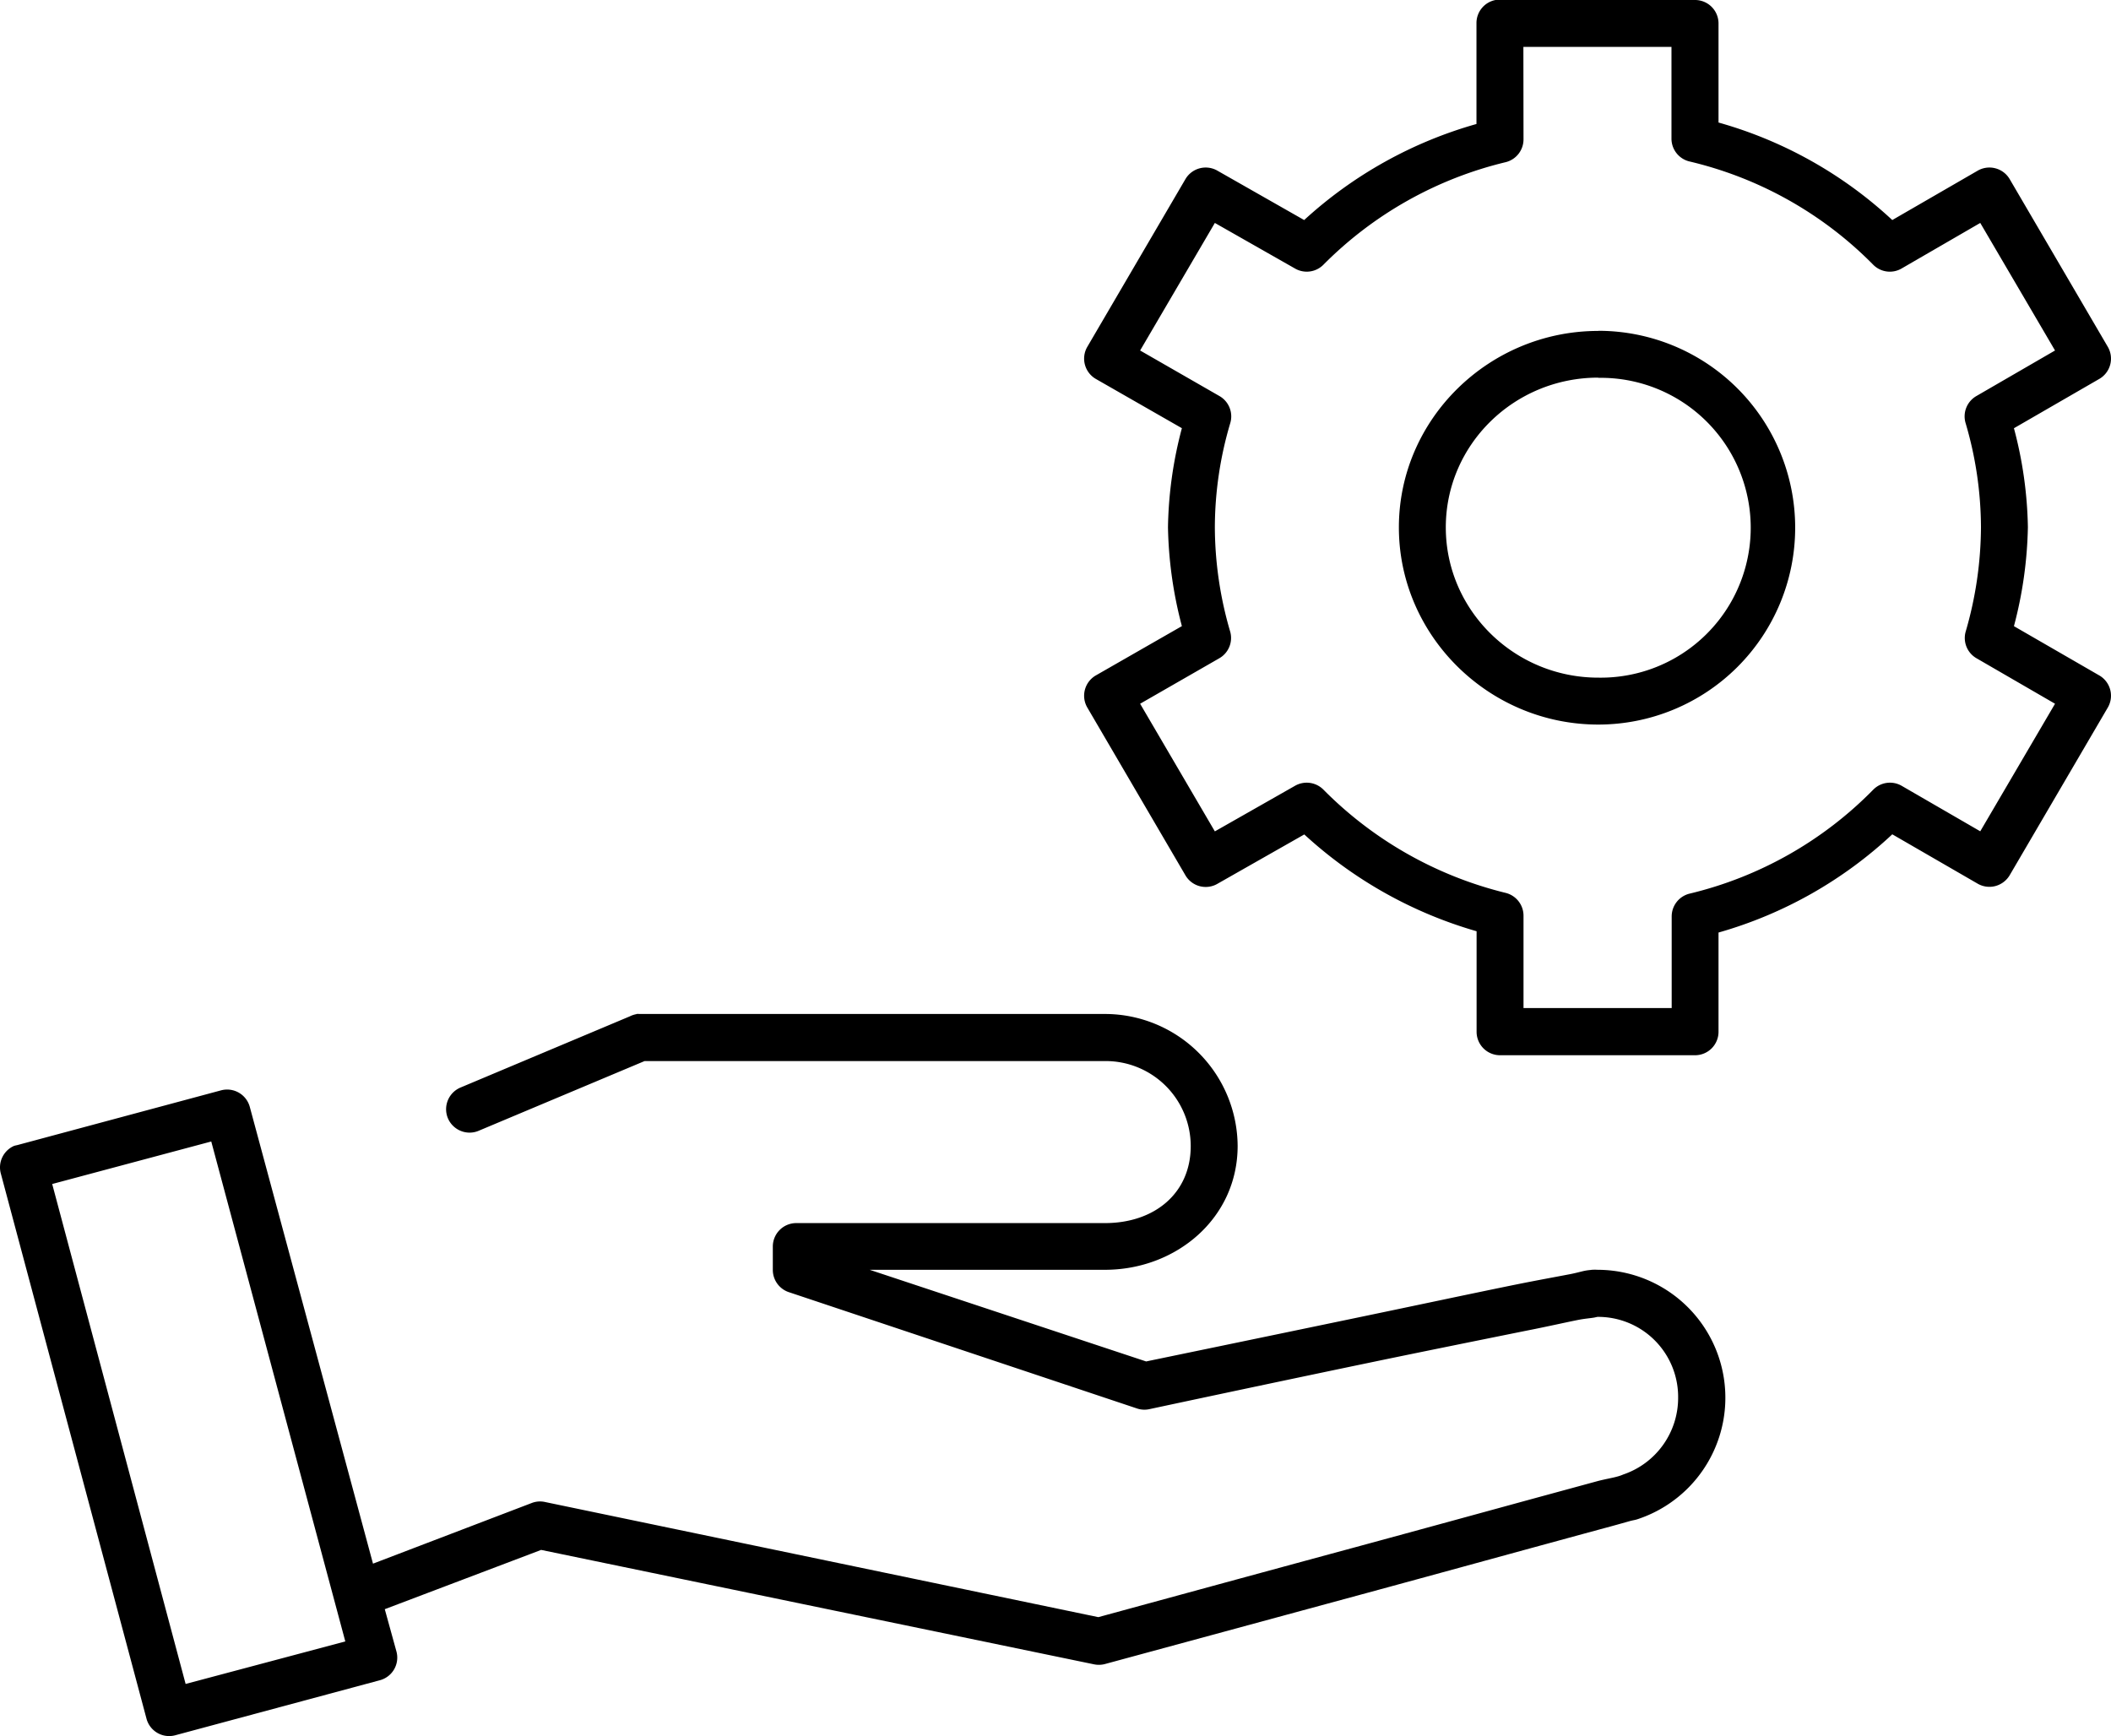
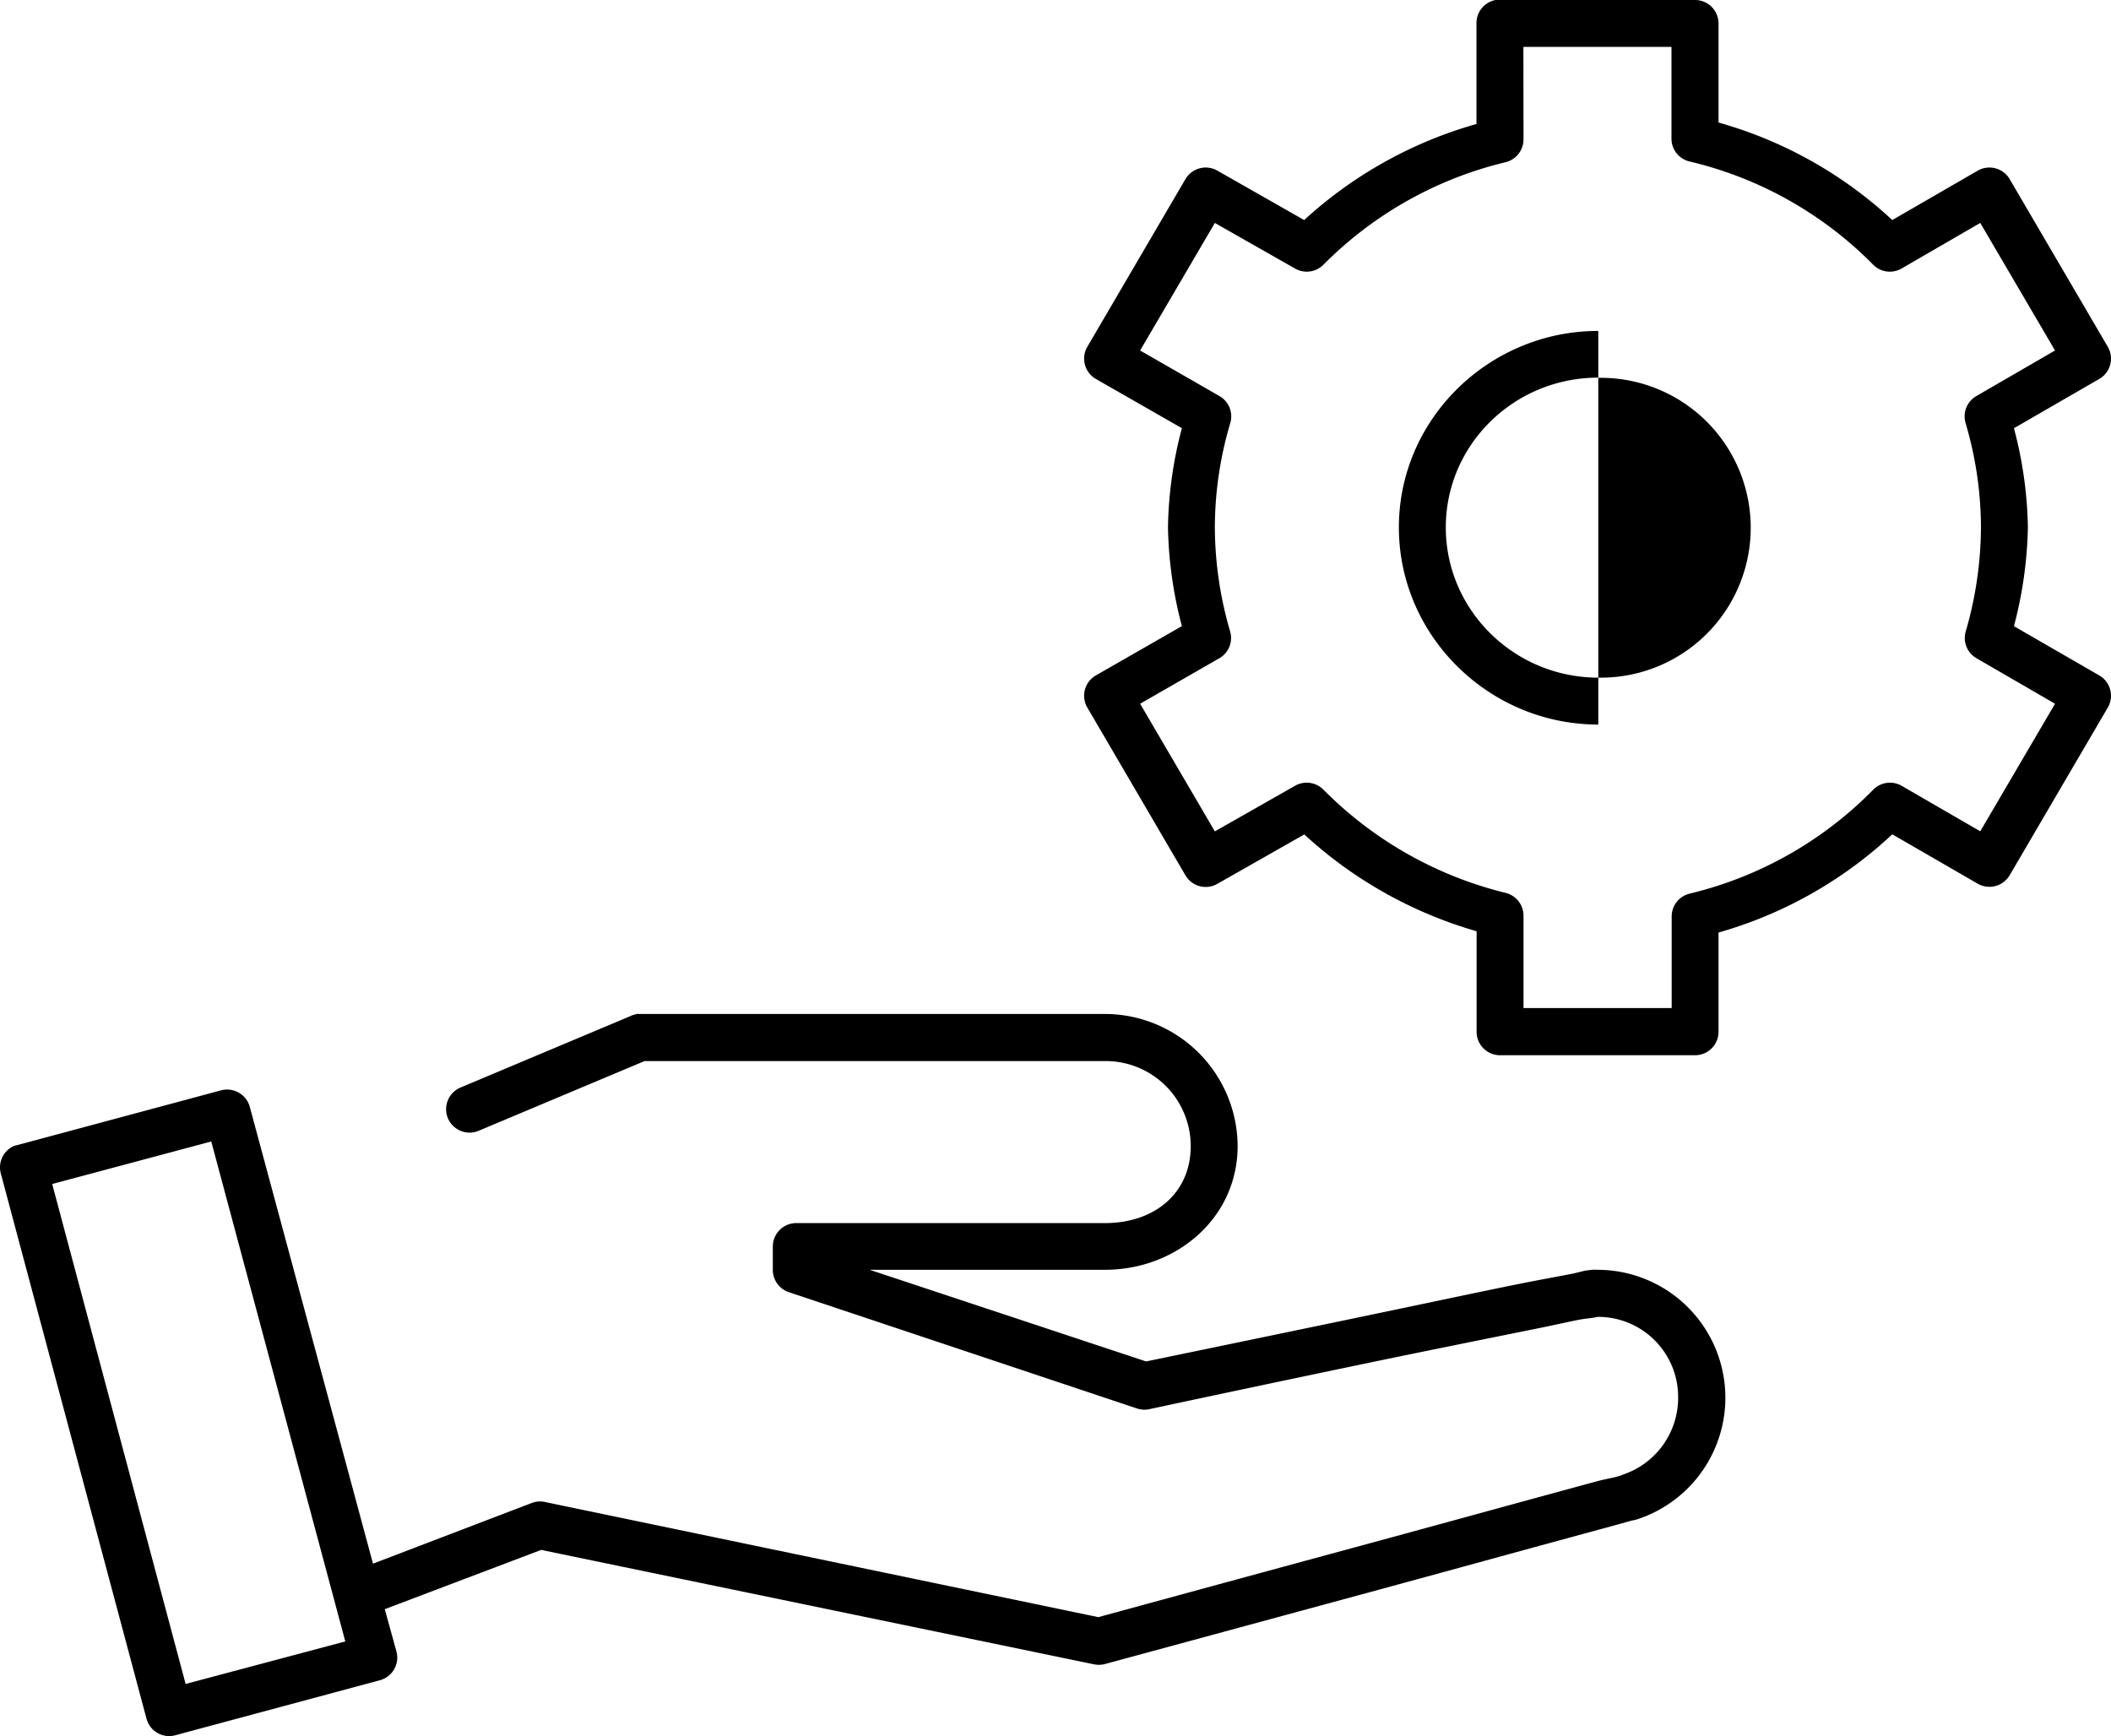
<svg xmlns="http://www.w3.org/2000/svg" viewBox="0 0 503.92 414.44">
  <g id="Layer_2" data-name="Layer 2">
    <g id="Layer_1-2" data-name="Layer 1">
-       <path d="M357,0a5.6,5.6,0,0,0-4.55,5.6v24a101.83,101.83,0,0,0-41.13,22.93L290.71,40.8A5.61,5.61,0,0,0,283,42.72L259.55,82.8a5.6,5.6,0,0,0,2.11,7.7l20.47,11.72a97.3,97.3,0,0,0-3.32,23.63,98.63,98.63,0,0,0,3.32,23.62L261.66,161.2a5.6,5.6,0,0,0-2.11,7.7L283,209a5.6,5.6,0,0,0,7.71,1.93l20.64-11.73a102.6,102.6,0,0,0,41.13,23.11v24a5.6,5.6,0,0,0,5.6,5.6h46.55a5.6,5.6,0,0,0,5.6-5.6V222.62a101.13,101.13,0,0,0,41.48-23.45L472,210.9a5.61,5.61,0,0,0,4.25.64,5.69,5.69,0,0,0,3.46-2.56l23.45-40.08a5.6,5.6,0,0,0-2.11-7.7l-20.3-11.72a99,99,0,0,0,3.33-23.63,97.5,97.5,0,0,0-3.33-23.62l20.3-11.73a5.6,5.6,0,0,0,2.11-7.7L479.71,42.72A5.61,5.61,0,0,0,472,40.8L451.71,52.53a101,101,0,0,0-41.48-23.28V5.62A5.6,5.6,0,0,0,404.63,0H358.08A4.61,4.61,0,0,0,357,0Zm6.65,11.2H399V33.1a5.6,5.6,0,0,0,4.2,5.42A90.88,90.88,0,0,1,447.16,63.2a5.58,5.58,0,0,0,6.82.87l18.73-10.85,17.85,30.45L471.83,94.52a5.6,5.6,0,0,0-2.62,6.48,88.7,88.7,0,0,1,3.67,24.85,90.27,90.27,0,0,1-3.67,25,5.58,5.58,0,0,0,2.62,6.3L490.56,168l-17.85,30.45L454,187.62a5.6,5.6,0,0,0-6.82.88,91.16,91.16,0,0,1-43.93,24.85,5.6,5.6,0,0,0-4.2,5.42v21.88H363.68V218.6a5.61,5.61,0,0,0-4.2-5.43,92.05,92.05,0,0,1-43.57-24.67,5.62,5.62,0,0,0-6.83-.88L290,198.47,272.16,168l18.89-10.85a5.59,5.59,0,0,0,2.63-6.3,89.37,89.37,0,0,1-3.68-25A87.87,87.87,0,0,1,293.68,101a5.6,5.6,0,0,0-2.63-6.48L272.16,83.67,290,53.22l19.08,10.85a5.6,5.6,0,0,0,6.83-.87,91.3,91.3,0,0,1,43.57-24.5,5.61,5.61,0,0,0,4.2-5.43ZM381.53,79c-26.06,0-47.6,21-47.6,46.9s21.51,47.07,47.6,47.07a47,47,0,1,0,0-94Zm0,11.2a35.79,35.79,0,1,1,0,71.57c-20.06,0-36.4-16.11-36.4-35.87S361.44,90.15,381.53,90.15Zm-229.6,151.9a5.68,5.68,0,0,0-1.57.52l-40.43,17a5.62,5.62,0,0,0-3,7.36,5.63,5.63,0,0,0,3.08,3,5.56,5.56,0,0,0,4.31-.06l39.55-16.62h109.9a20.31,20.31,0,0,1,20.47,20.3c0,11.23-8.62,18.38-20.47,18.38H190.08a5.6,5.6,0,0,0-5.6,5.6v5.59a5.61,5.61,0,0,0,3.68,5.25l83.3,27.83a5.54,5.54,0,0,0,2.8.17s26.38-5.65,53-11.19c13.32-2.77,26.67-5.45,36.93-7.53,5.13-1,9.47-2,12.6-2.62,1.56-.3,2.79-.38,3.67-.53.37-.06.67-.15.88-.18a19.1,19.1,0,0,1,19.25,19.25A19.31,19.31,0,0,1,387.48,352a9.91,9.91,0,0,1-1.57.53c-1,.28-2.56.54-4.38,1l-14.69,4c-12,3.28-27.84,7.63-43.58,11.9-30.7,8.32-59.58,16.22-61.08,16.62l-132-27.47a5.51,5.51,0,0,0-3.14.18l-38,14.52-29.4-109a5.61,5.61,0,0,0-6.83-4L4.06,273.38a5.49,5.49,0,0,0-.7.17A5.6,5.6,0,0,0,.21,280.2L35,410.4a5.6,5.6,0,0,0,6.83,3.85l48.82-13.13a5.59,5.59,0,0,0,4-6.82l-2.8-10.15L129.18,370,261,397.28a5.84,5.84,0,0,0,2.63,0l62.65-17c15.74-4.27,31.53-8.62,43.57-11.9,6-1.64,11-3,14.7-4,1.83-.5,3.31-.92,4.37-1.22s1.3-.25,2.1-.53a30.54,30.54,0,0,0-9.62-59.5,11.86,11.86,0,0,0-1.4,0c-.37.06-.9.09-1.4.18-1,.17-2.25.57-3.85.87-3.2.62-7.62,1.41-12.78,2.45-10.3,2.09-23.59,4.93-36.92,7.7-25.86,5.39-49.95,10.36-51.45,10.68l-66-21.88h56.17c16.95,0,31.67-12.27,31.67-29.57a31.71,31.71,0,0,0-31.67-31.5H152.64a4.09,4.09,0,0,0-.7,0ZM50.43,272.5l32,119.35L44.31,402,12.46,282.65Z" />
+       <path d="M357,0a5.6,5.6,0,0,0-4.55,5.6v24a101.83,101.83,0,0,0-41.13,22.93L290.71,40.8A5.61,5.61,0,0,0,283,42.72L259.55,82.8a5.6,5.6,0,0,0,2.11,7.7l20.47,11.72a97.3,97.3,0,0,0-3.32,23.63,98.63,98.63,0,0,0,3.32,23.62L261.66,161.2a5.6,5.6,0,0,0-2.11,7.7L283,209a5.6,5.6,0,0,0,7.71,1.93l20.64-11.73a102.6,102.6,0,0,0,41.13,23.11v24a5.6,5.6,0,0,0,5.6,5.6h46.55a5.6,5.6,0,0,0,5.6-5.6V222.62a101.13,101.13,0,0,0,41.48-23.45L472,210.9a5.61,5.61,0,0,0,4.25.64,5.69,5.69,0,0,0,3.46-2.56l23.45-40.08a5.6,5.6,0,0,0-2.11-7.7l-20.3-11.72a99,99,0,0,0,3.33-23.63,97.5,97.5,0,0,0-3.33-23.62l20.3-11.73a5.6,5.6,0,0,0,2.11-7.7L479.71,42.72A5.61,5.61,0,0,0,472,40.8L451.71,52.53a101,101,0,0,0-41.48-23.28V5.62A5.6,5.6,0,0,0,404.63,0H358.08A4.61,4.61,0,0,0,357,0Zm6.65,11.2H399V33.1a5.6,5.6,0,0,0,4.2,5.42A90.88,90.88,0,0,1,447.16,63.2a5.58,5.58,0,0,0,6.82.87l18.73-10.85,17.85,30.45L471.83,94.52a5.6,5.6,0,0,0-2.62,6.48,88.7,88.7,0,0,1,3.67,24.85,90.27,90.27,0,0,1-3.67,25,5.58,5.58,0,0,0,2.62,6.3L490.56,168l-17.85,30.45L454,187.62a5.6,5.6,0,0,0-6.82.88,91.16,91.16,0,0,1-43.93,24.85,5.6,5.6,0,0,0-4.2,5.42v21.88H363.68V218.6a5.61,5.61,0,0,0-4.2-5.43,92.05,92.05,0,0,1-43.57-24.67,5.62,5.62,0,0,0-6.83-.88L290,198.47,272.16,168l18.89-10.85a5.59,5.59,0,0,0,2.63-6.3,89.37,89.37,0,0,1-3.68-25A87.87,87.87,0,0,1,293.68,101a5.6,5.6,0,0,0-2.63-6.48L272.16,83.67,290,53.22l19.08,10.85a5.6,5.6,0,0,0,6.83-.87,91.3,91.3,0,0,1,43.57-24.5,5.61,5.61,0,0,0,4.2-5.43ZM381.53,79c-26.06,0-47.6,21-47.6,46.9s21.51,47.07,47.6,47.07Zm0,11.2a35.79,35.79,0,1,1,0,71.57c-20.06,0-36.4-16.11-36.4-35.87S361.44,90.15,381.53,90.15Zm-229.6,151.9a5.68,5.68,0,0,0-1.57.52l-40.43,17a5.62,5.62,0,0,0-3,7.36,5.63,5.63,0,0,0,3.08,3,5.56,5.56,0,0,0,4.31-.06l39.55-16.62h109.9a20.31,20.31,0,0,1,20.47,20.3c0,11.23-8.62,18.38-20.47,18.38H190.08a5.6,5.6,0,0,0-5.6,5.6v5.59a5.61,5.61,0,0,0,3.68,5.25l83.3,27.83a5.54,5.54,0,0,0,2.8.17s26.38-5.65,53-11.19c13.32-2.77,26.67-5.45,36.93-7.53,5.13-1,9.47-2,12.6-2.62,1.56-.3,2.79-.38,3.67-.53.37-.06.67-.15.88-.18a19.1,19.1,0,0,1,19.25,19.25A19.31,19.31,0,0,1,387.48,352a9.91,9.91,0,0,1-1.57.53c-1,.28-2.56.54-4.38,1l-14.69,4c-12,3.28-27.84,7.63-43.58,11.9-30.7,8.32-59.58,16.22-61.08,16.62l-132-27.47a5.51,5.51,0,0,0-3.14.18l-38,14.52-29.4-109a5.61,5.61,0,0,0-6.83-4L4.06,273.38a5.49,5.49,0,0,0-.7.17A5.6,5.6,0,0,0,.21,280.2L35,410.4a5.6,5.6,0,0,0,6.83,3.85l48.82-13.13a5.59,5.59,0,0,0,4-6.82l-2.8-10.15L129.18,370,261,397.28a5.84,5.84,0,0,0,2.63,0l62.65-17c15.74-4.27,31.53-8.62,43.57-11.9,6-1.64,11-3,14.7-4,1.83-.5,3.31-.92,4.37-1.22s1.3-.25,2.1-.53a30.54,30.54,0,0,0-9.62-59.5,11.86,11.86,0,0,0-1.4,0c-.37.06-.9.09-1.4.18-1,.17-2.25.57-3.85.87-3.2.62-7.62,1.41-12.78,2.45-10.3,2.09-23.59,4.93-36.92,7.7-25.86,5.39-49.95,10.36-51.45,10.68l-66-21.88h56.17c16.95,0,31.67-12.27,31.67-29.57a31.71,31.71,0,0,0-31.67-31.5H152.64a4.09,4.09,0,0,0-.7,0ZM50.43,272.5l32,119.35L44.31,402,12.46,282.65Z" />
    </g>
  </g>
</svg>